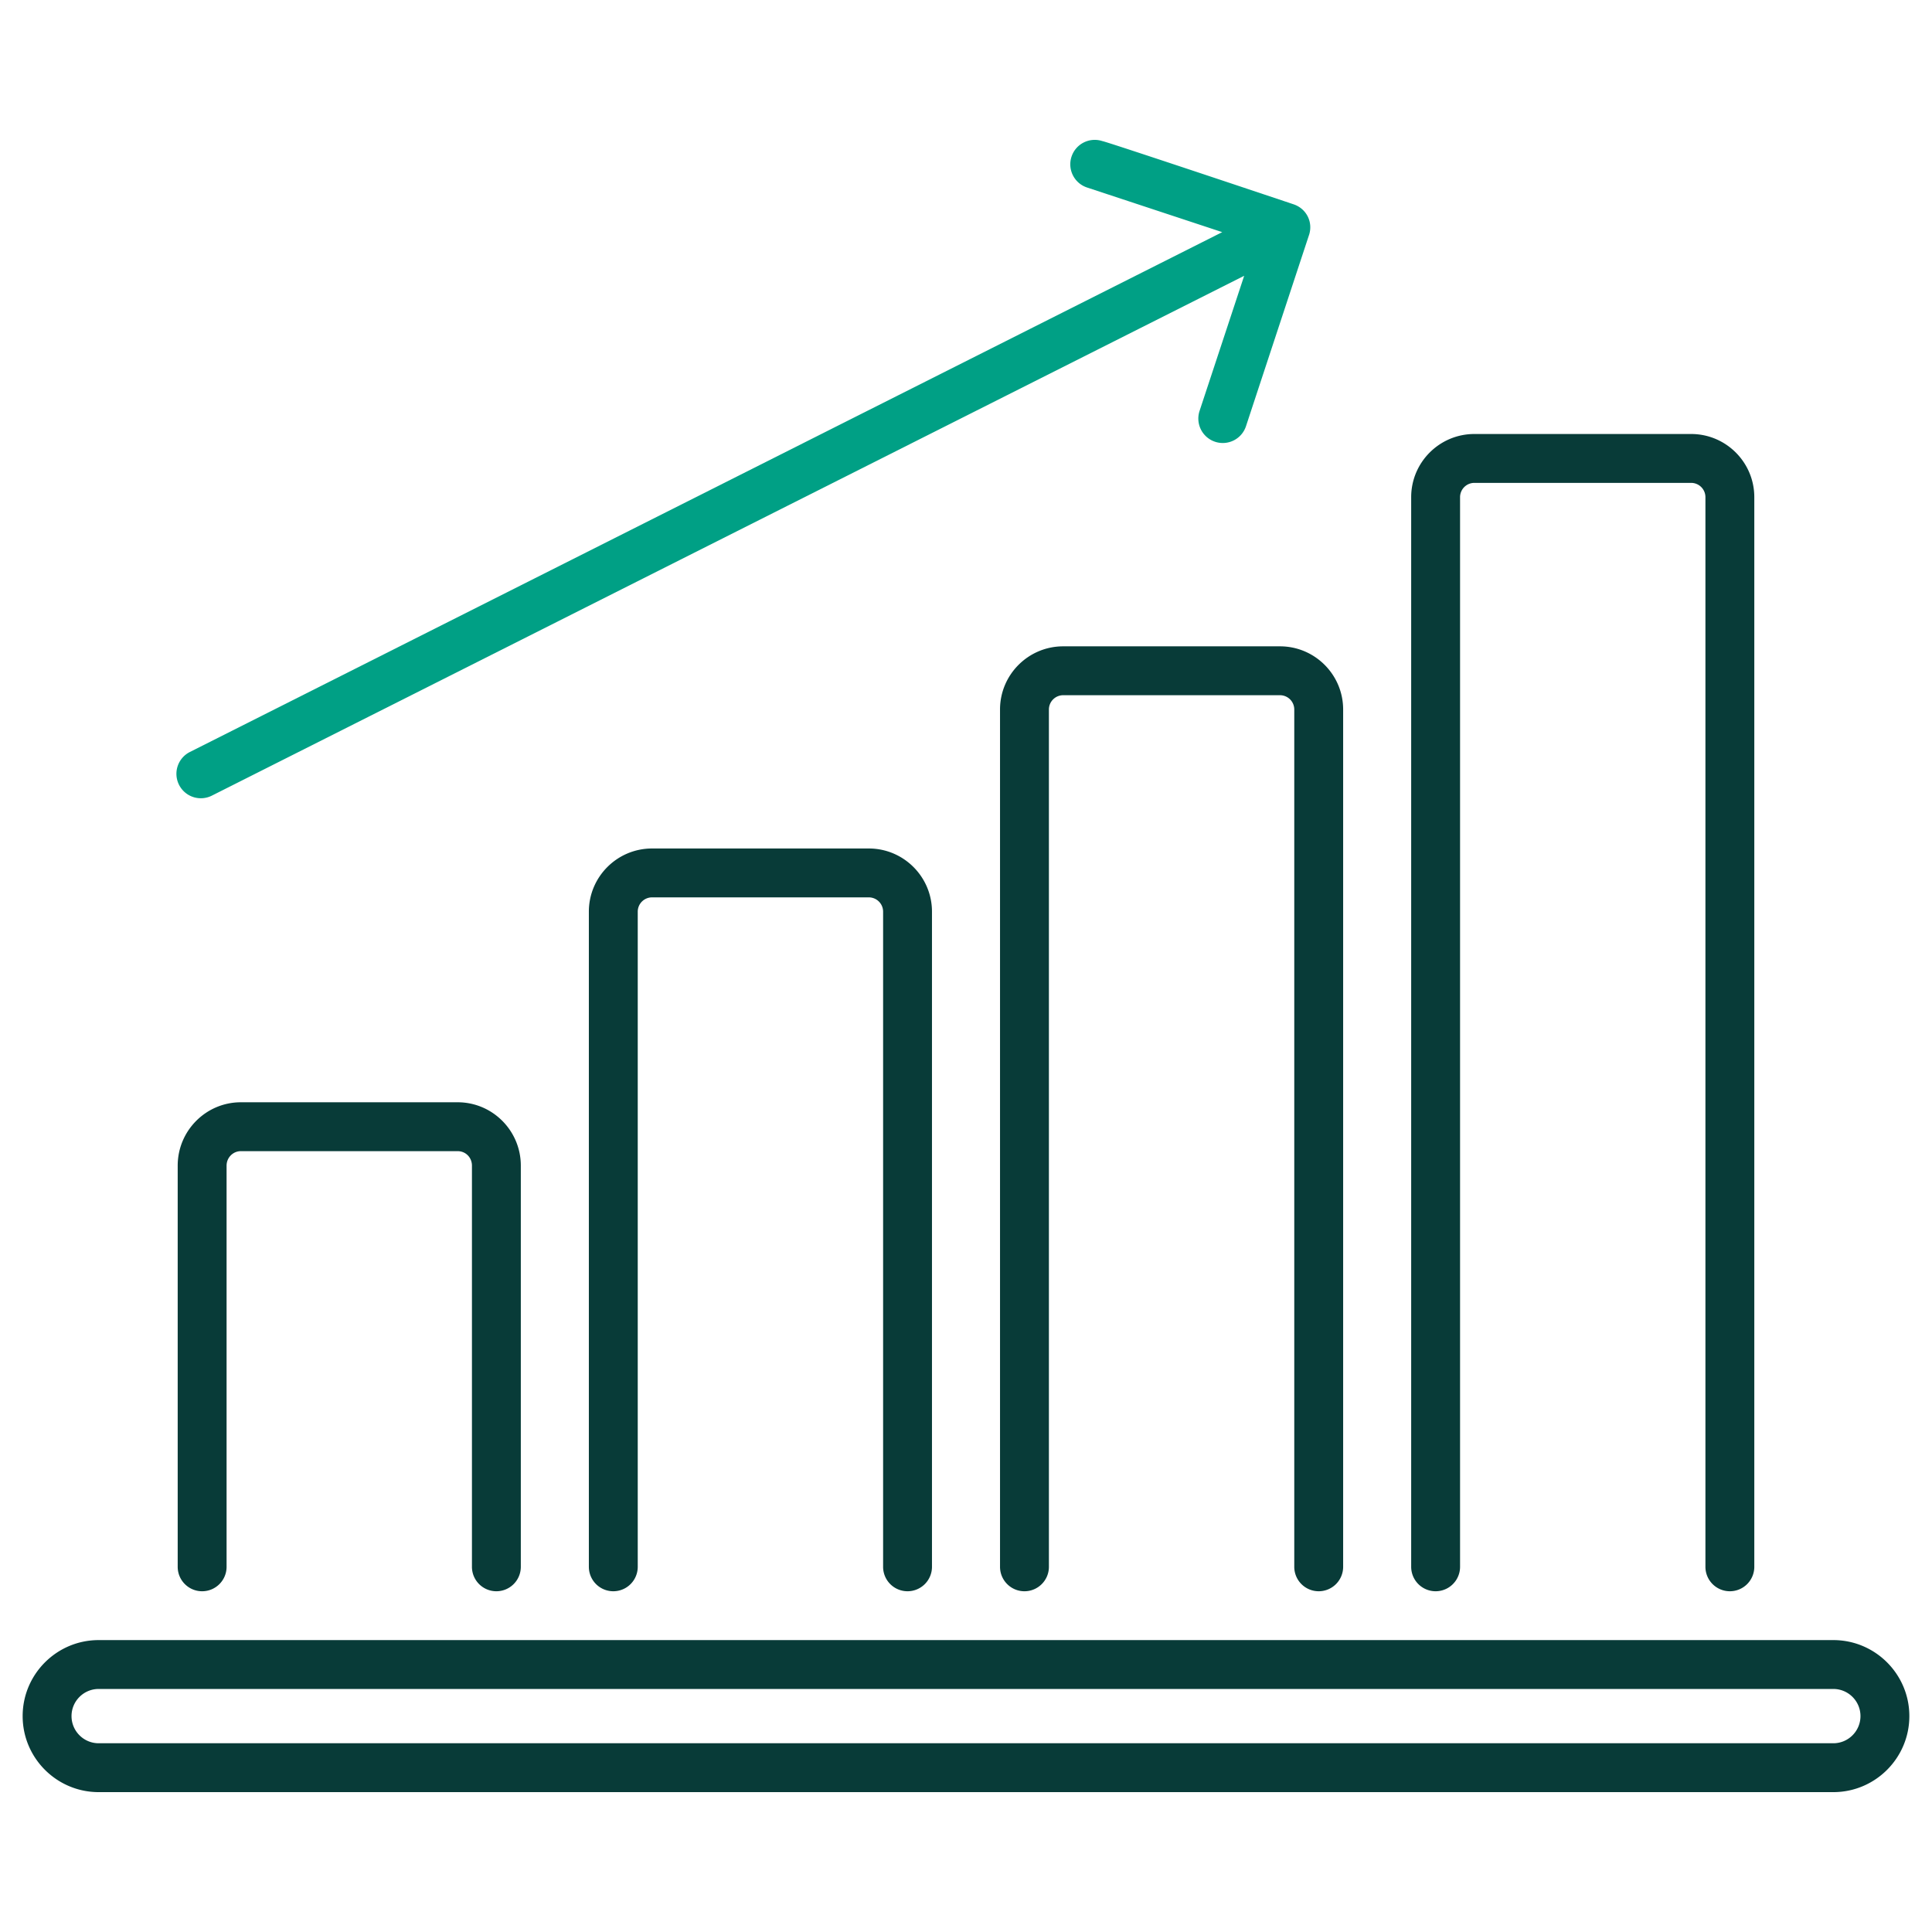
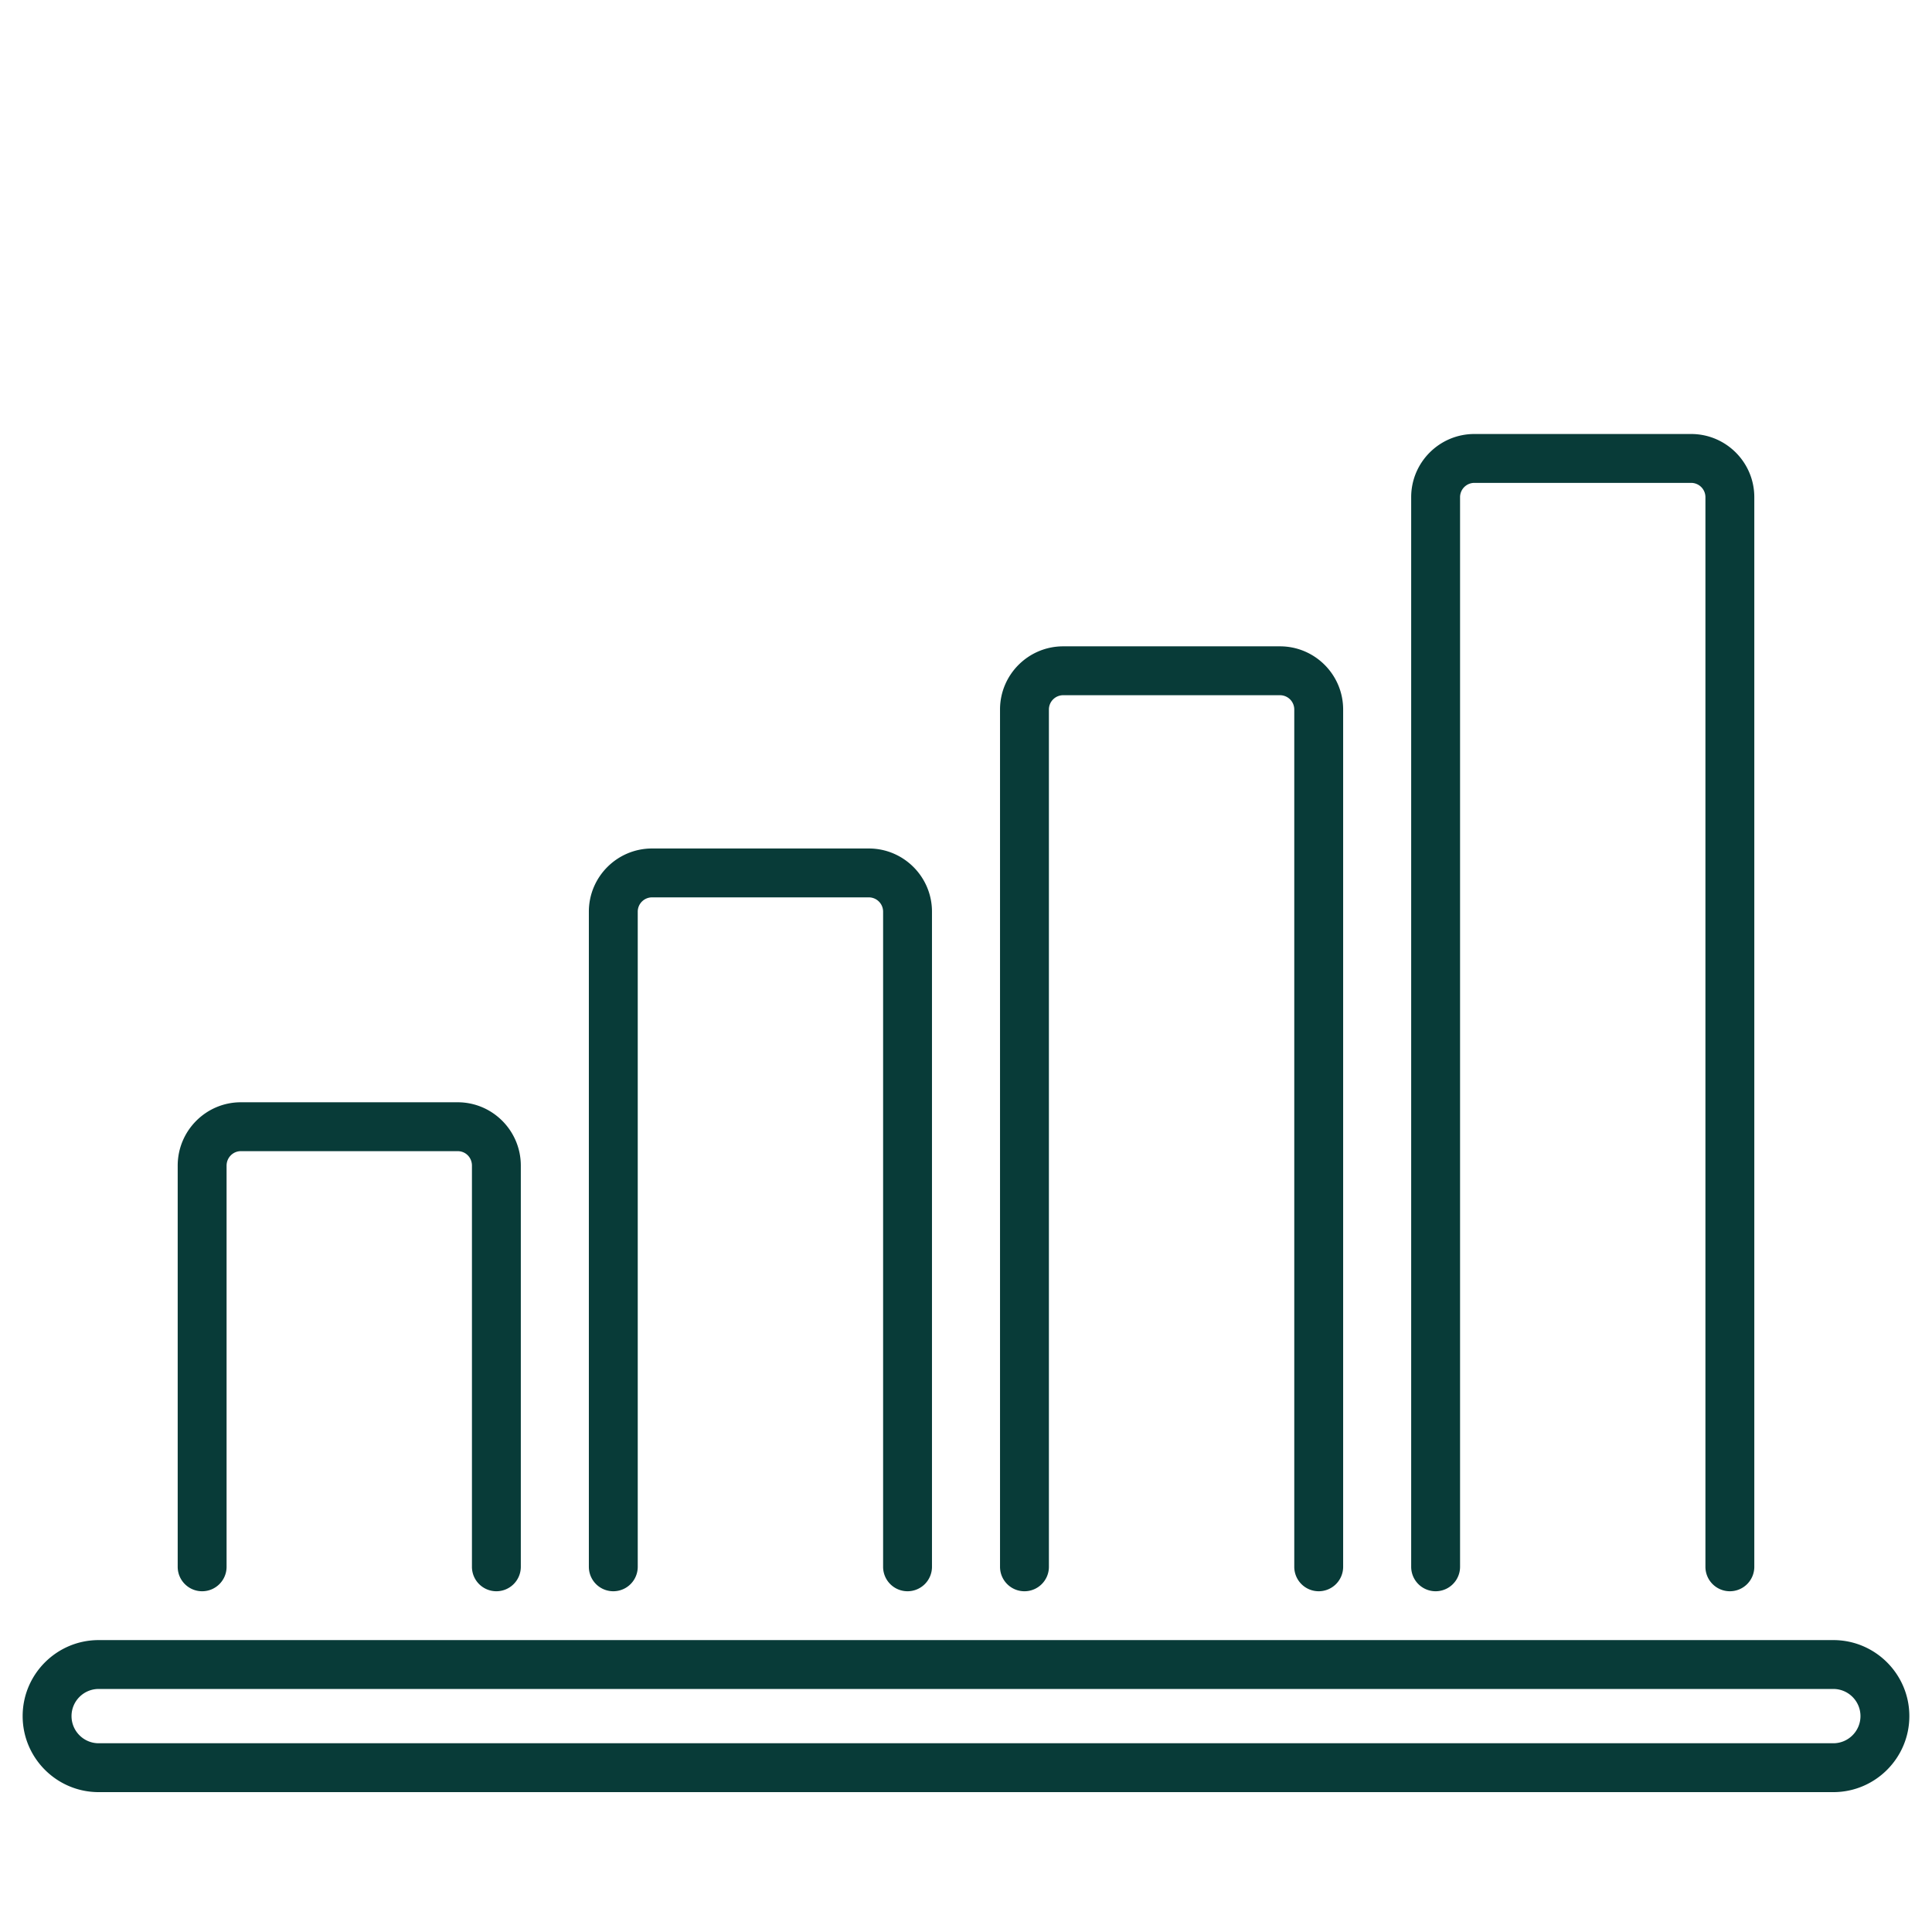
<svg xmlns="http://www.w3.org/2000/svg" width="512" height="512" x="0" y="0" viewBox="0 0 512 512" style="enable-background:new 0 0 512 512" xml:space="preserve" class="">
  <g>
    <g fill="#434b63">
      <path d="M131.545 421.698a6.477 6.477 0 0 0 6.477-6.477V308.903c0-9.26-7.506-16.789-16.735-16.789h-57.46c-9.229 0-16.735 7.529-16.735 16.789v106.318c0 3.577 2.899 6.477 6.477 6.477s6.477-2.899 6.477-6.477V308.903c0-2.115 1.698-3.835 3.782-3.835h57.46c2.12 0 3.782 1.685 3.782 3.835v106.318a6.475 6.475 0 0 0 6.475 6.477zM240.507 421.698a6.477 6.477 0 0 0 6.477-6.477V241.597c0-9.229-7.506-16.738-16.735-16.738h-57.46c-9.229 0-16.735 7.509-16.735 16.738v173.624a6.477 6.477 0 1 0 12.954 0V241.597a3.79 3.79 0 0 1 3.782-3.785h57.46a3.79 3.79 0 0 1 3.782 3.785v173.624a6.474 6.474 0 0 0 6.475 6.477zM349.471 421.698a6.477 6.477 0 0 0 6.477-6.477V188.023c0-9.229-7.506-16.738-16.736-16.738h-57.46c-9.229 0-16.735 7.509-16.735 16.738v227.198c0 3.577 2.899 6.477 6.477 6.477s6.477-2.899 6.477-6.477V188.023a3.79 3.79 0 0 1 3.782-3.785h57.46a3.79 3.79 0 0 1 3.782 3.785v227.198a6.475 6.475 0 0 0 6.476 6.477zM458.432 421.698a6.477 6.477 0 0 0 6.477-6.477V131.753c0-9.229-7.506-16.738-16.736-16.738h-57.46c-9.229 0-16.735 7.509-16.735 16.738v283.468a6.477 6.477 0 1 0 12.954 0V131.753a3.79 3.79 0 0 1 3.782-3.785h57.46a3.79 3.79 0 0 1 3.782 3.785v283.468a6.476 6.476 0 0 0 6.476 6.477zM485.852 434.641H26.148c-11.109 0-20.146 9.037-20.146 20.143 0 11.111 9.037 20.148 20.146 20.148h459.703c11.109 0 20.146-9.037 20.146-20.148 0-11.106-9.036-20.143-20.145-20.143zm0 27.338H26.148c-3.967 0-7.193-3.228-7.193-7.195s3.226-7.19 7.193-7.19h459.703c3.967 0 7.193 3.223 7.193 7.19s-3.225 7.195-7.192 7.195z" fill="#083b38" opacity="1" data-original="#434b63" class="" />
    </g>
-     <path fill="#00a085" d="M317.897 108.897a6.473 6.473 0 0 0 4.119 8.177 6.476 6.476 0 0 0 8.182-4.119c.174-.526 16.907-51.304 16.739-50.764 1.057-3.391-.744-6.874-4.051-8.021-.519-.18-50.219-16.833-50.737-16.774-3.41-1.123-7.061.724-8.182 4.119s.724 7.059 4.119 8.177L323.9 61.52 50.317 199.287a6.475 6.475 0 1 0 5.824 11.567L329.72 73.088z" opacity="1" data-original="#f19220" class="" />
  </g>
</svg>